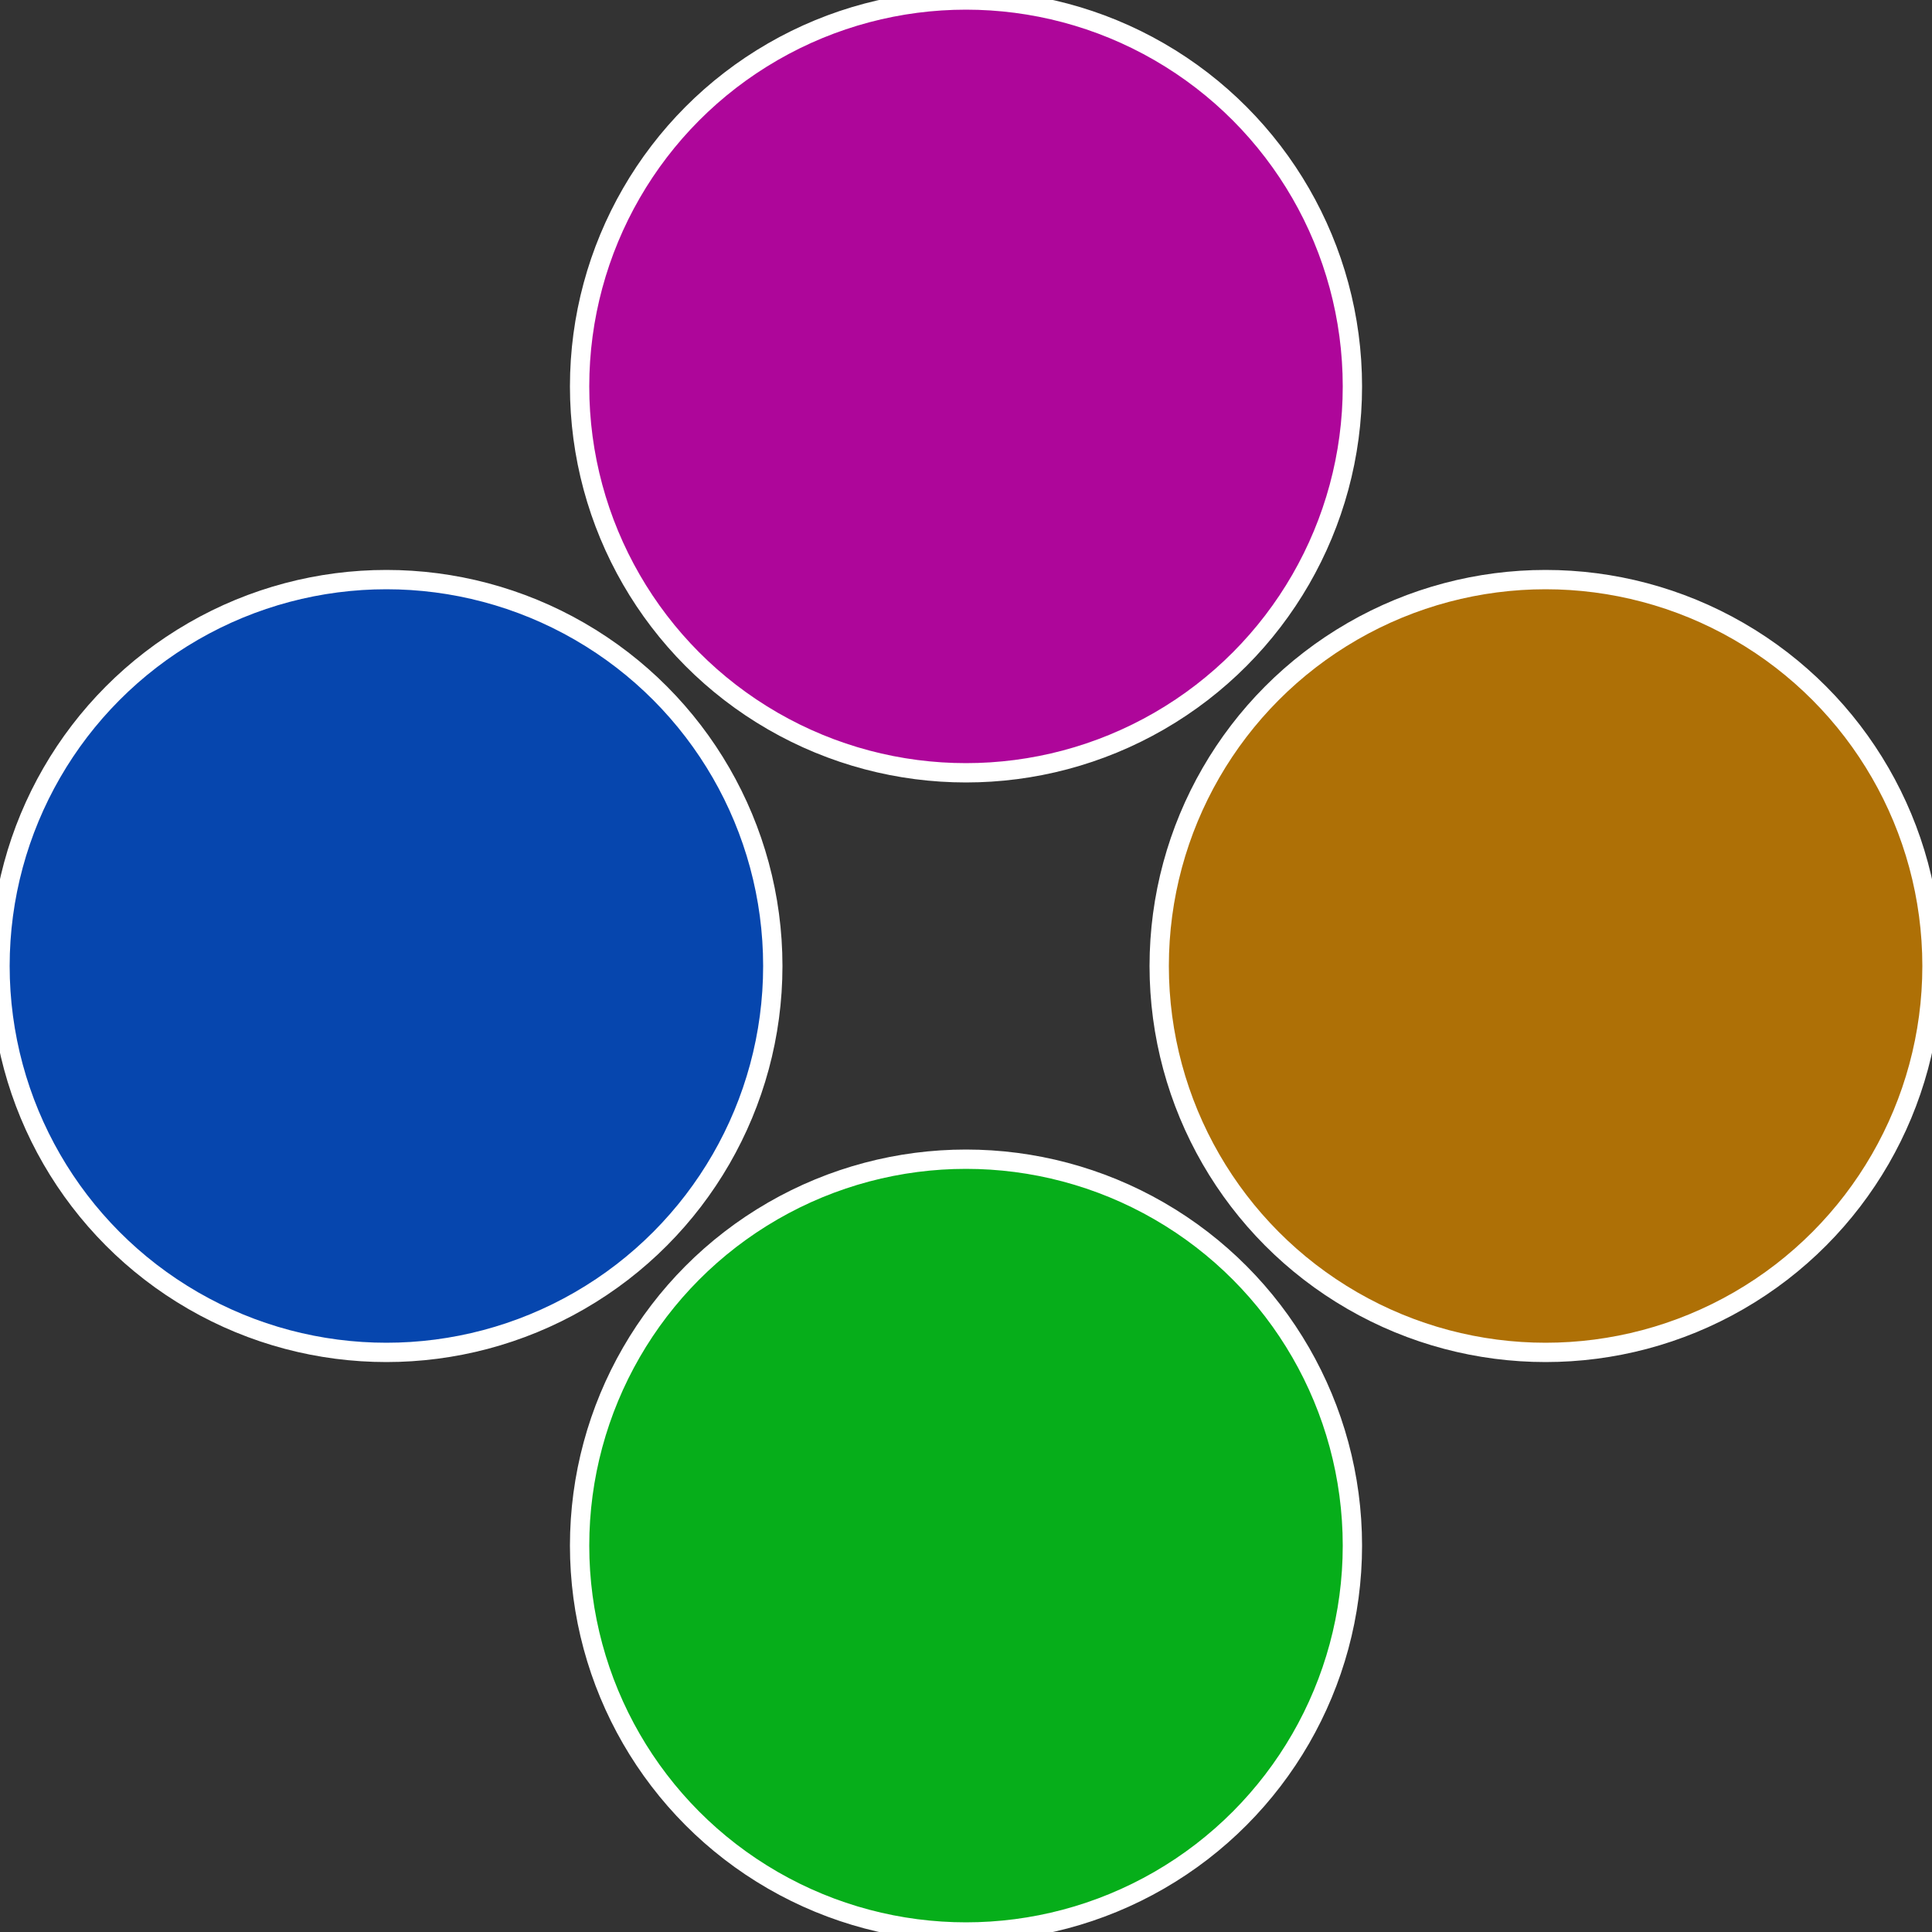
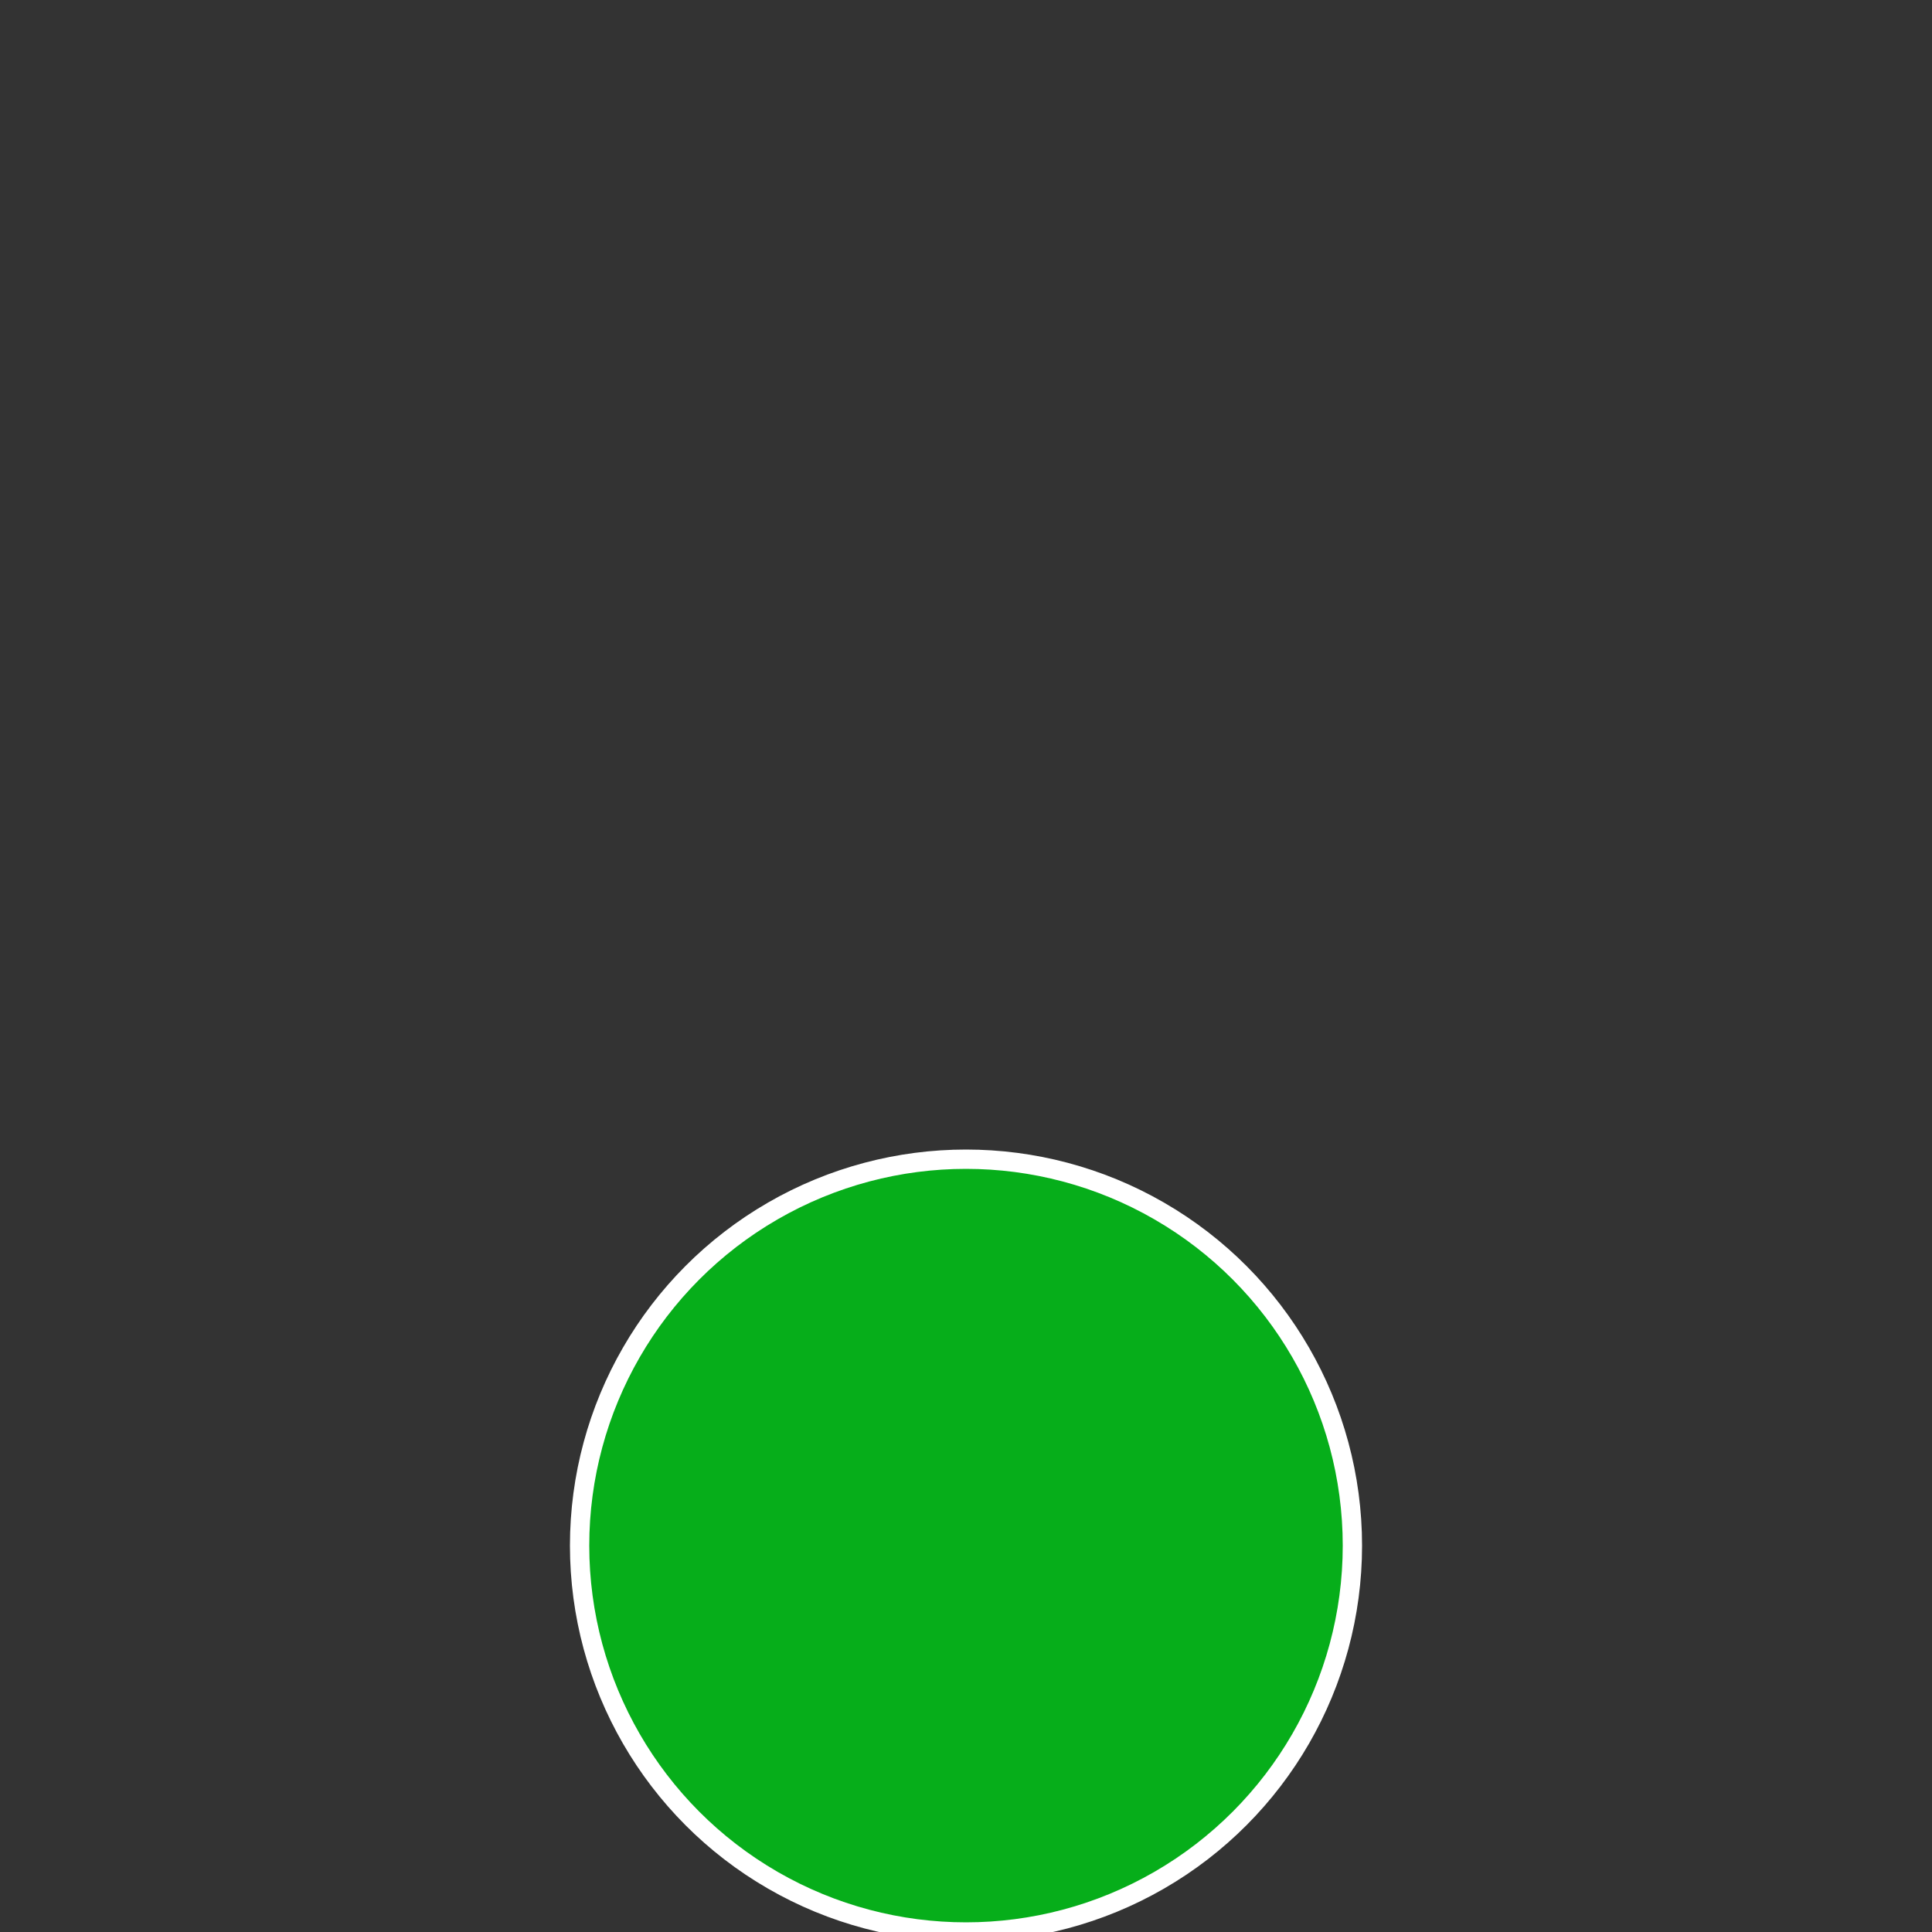
<svg xmlns="http://www.w3.org/2000/svg" width="500" height="500" viewBox="-1 -1 2 2">
  <rect x="-1" y="-1" width="2" height="2" fill="#333333" stroke="none" />
-   <circle cx="0.6" cy="0" r="0.4" fill="#ae7006" stroke="#fff" stroke-width="1%" />
  <circle cx="3.6739403974421E-17" cy="0.6" r="0.4" fill="#06ae1a" stroke="#fff" stroke-width="1%" />
-   <circle cx="-0.6" cy="7.3478807948841E-17" r="0.4" fill="#0646ae" stroke="#fff" stroke-width="1%" />
-   <circle cx="-1.1021821192326E-16" cy="-0.6" r="0.4" fill="#ae069a" stroke="#fff" stroke-width="1%" />
</svg>